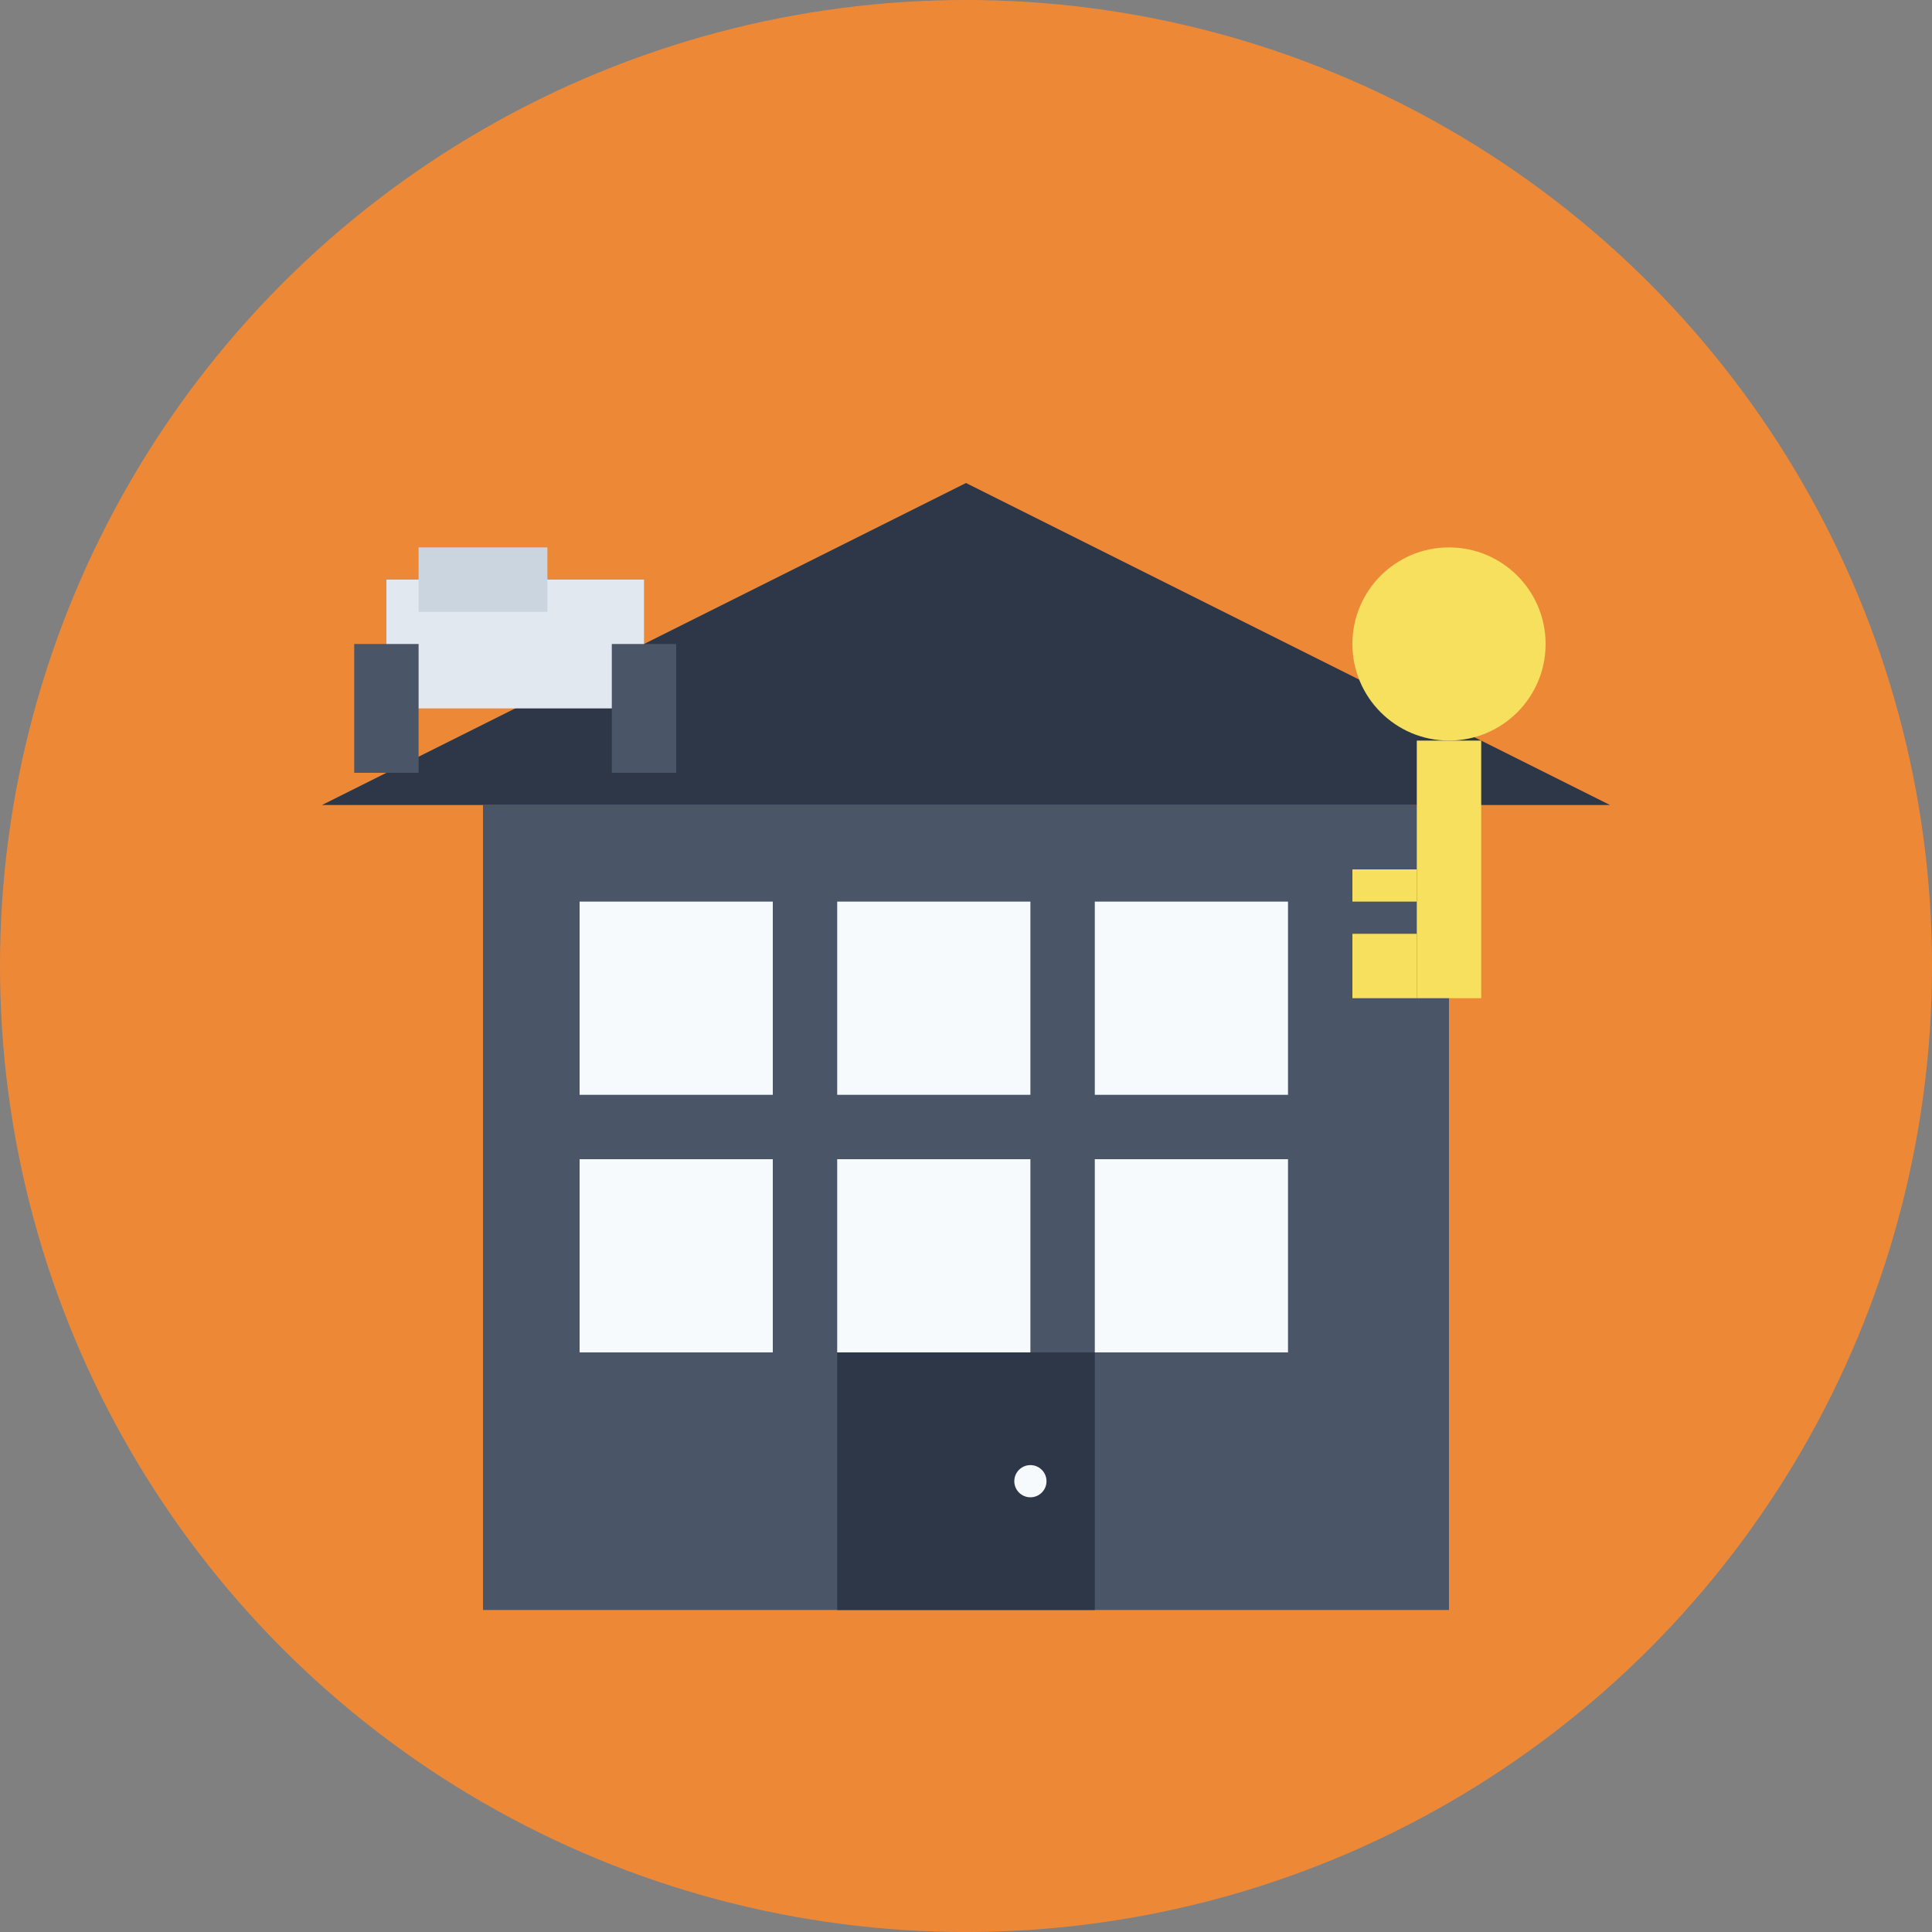
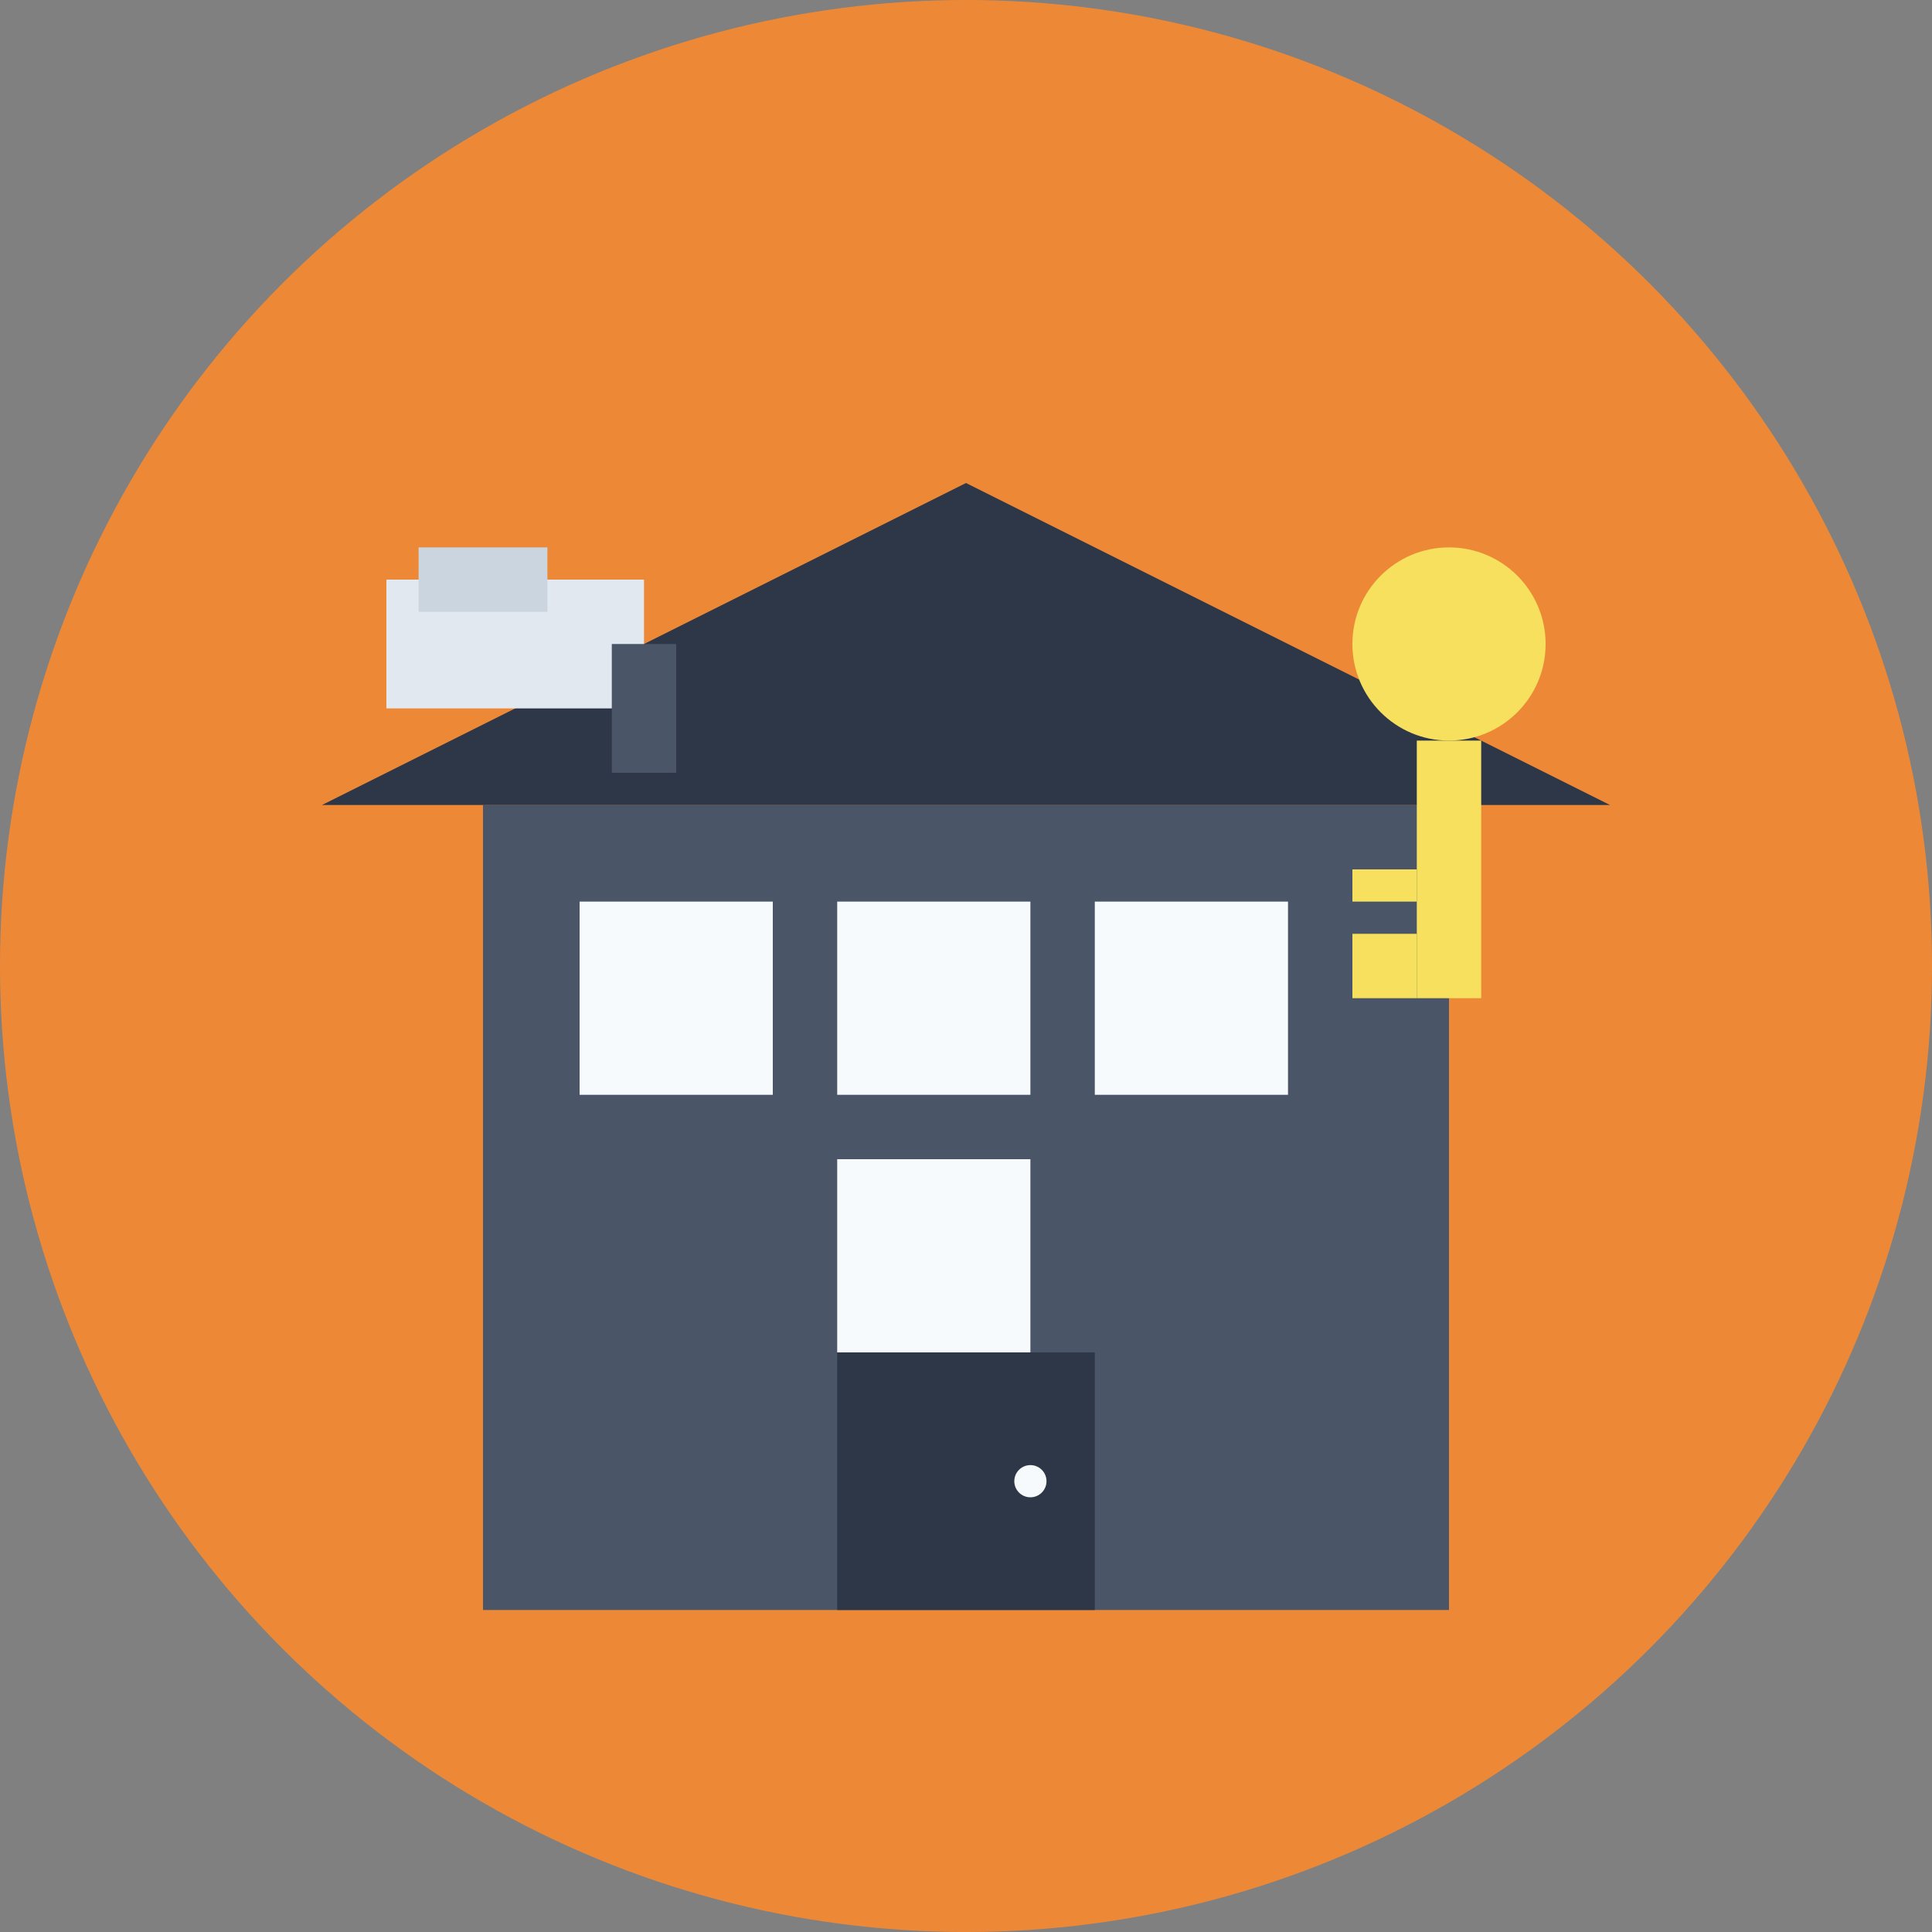
<svg xmlns="http://www.w3.org/2000/svg" width="60" height="60" viewBox="0 0 60 60" fill="none">
  <rect x="0" y="0" width="60" height="60" fill="#808080" stroke="none" />
  <circle cx="30" cy="30" r="30" fill="#ed8936" />
  <rect x="15" y="25" width="30" height="25" fill="#4a5568" />
  <polygon points="30,15 10,25 50,25" fill="#2d3748" />
  <rect x="18" y="28" width="6" height="6" fill="#f7fafc" />
  <rect x="26" y="28" width="6" height="6" fill="#f7fafc" />
  <rect x="34" y="28" width="6" height="6" fill="#f7fafc" />
-   <rect x="18" y="36" width="6" height="6" fill="#f7fafc" />
  <rect x="26" y="36" width="6" height="6" fill="#f7fafc" />
-   <rect x="34" y="36" width="6" height="6" fill="#f7fafc" />
  <rect x="26" y="42" width="8" height="8" fill="#2d3748" />
  <circle cx="32" cy="46" r="0.5" fill="#f7fafc" />
  <circle cx="45" cy="20" r="3" fill="#f6e05e" />
  <rect x="44" y="23" width="2" height="8" fill="#f6e05e" />
  <rect x="42" y="29" width="2" height="2" fill="#f6e05e" />
  <rect x="42" y="27" width="2" height="1" fill="#f6e05e" />
  <rect x="12" y="18" width="8" height="4" fill="#e2e8f0" />
-   <rect x="11" y="20" width="2" height="4" fill="#4a5568" />
  <rect x="19" y="20" width="2" height="4" fill="#4a5568" />
  <rect x="13" y="17" width="4" height="2" fill="#cbd5e0" />
</svg>